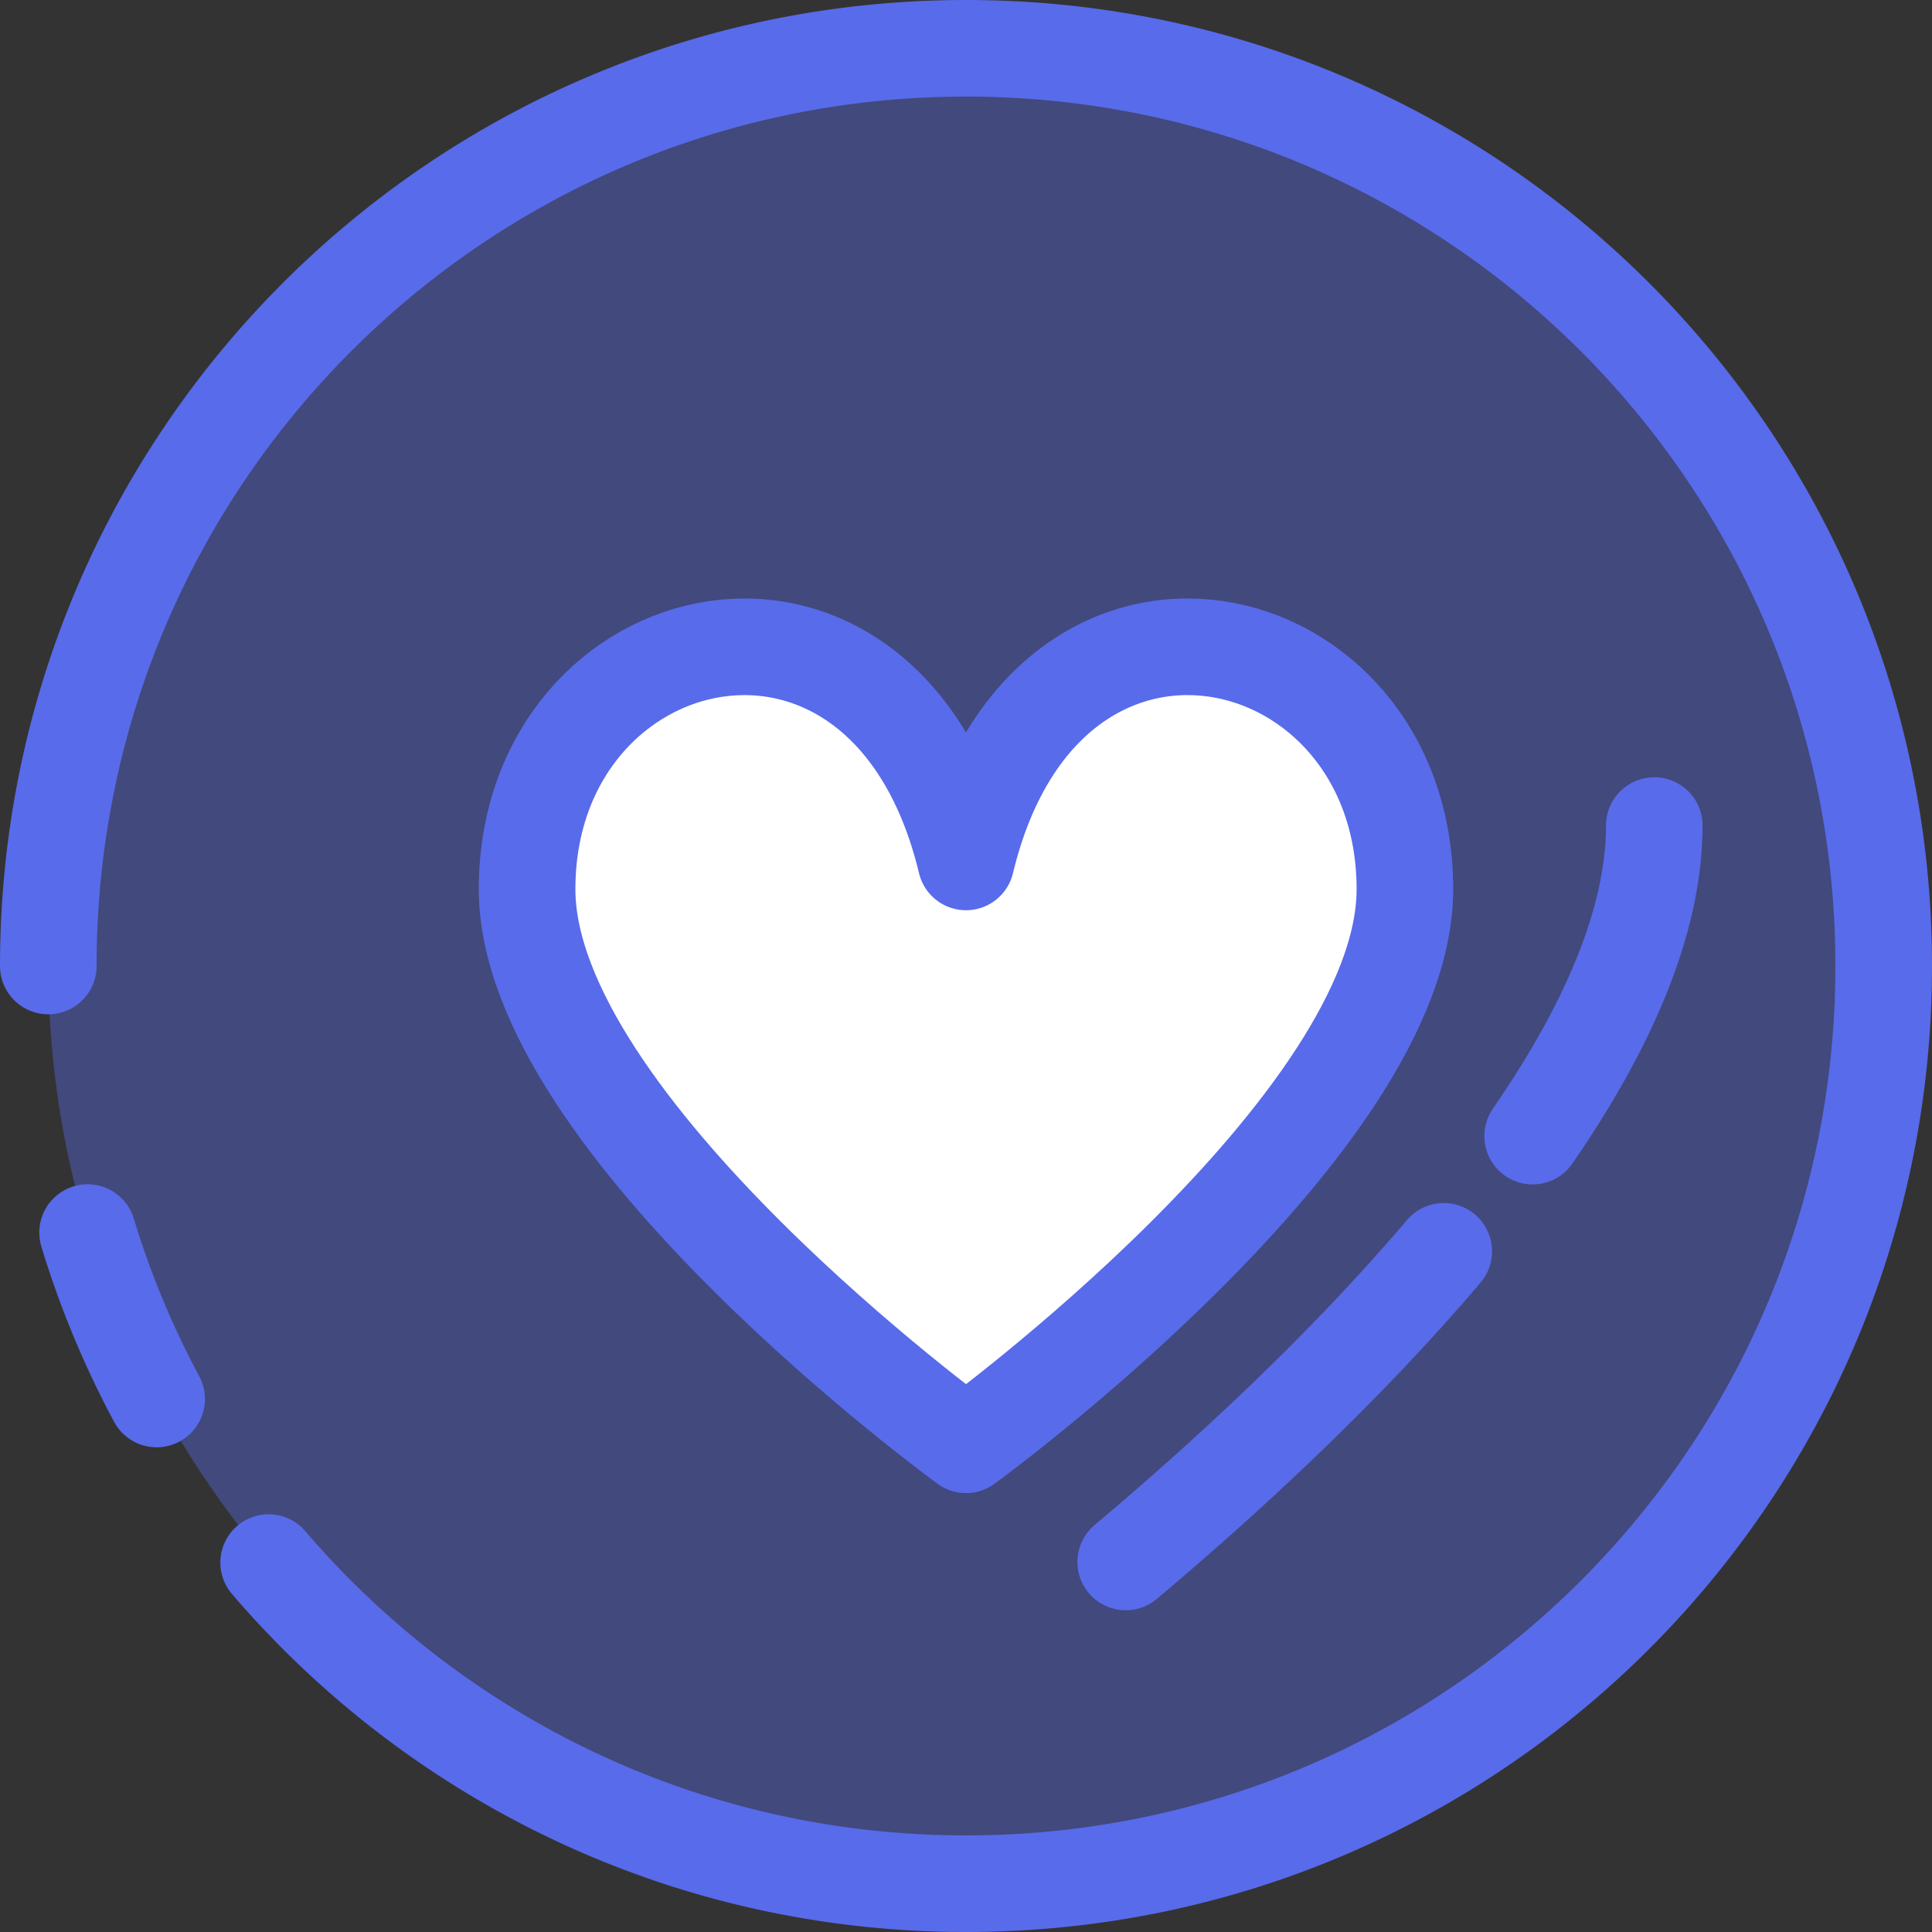
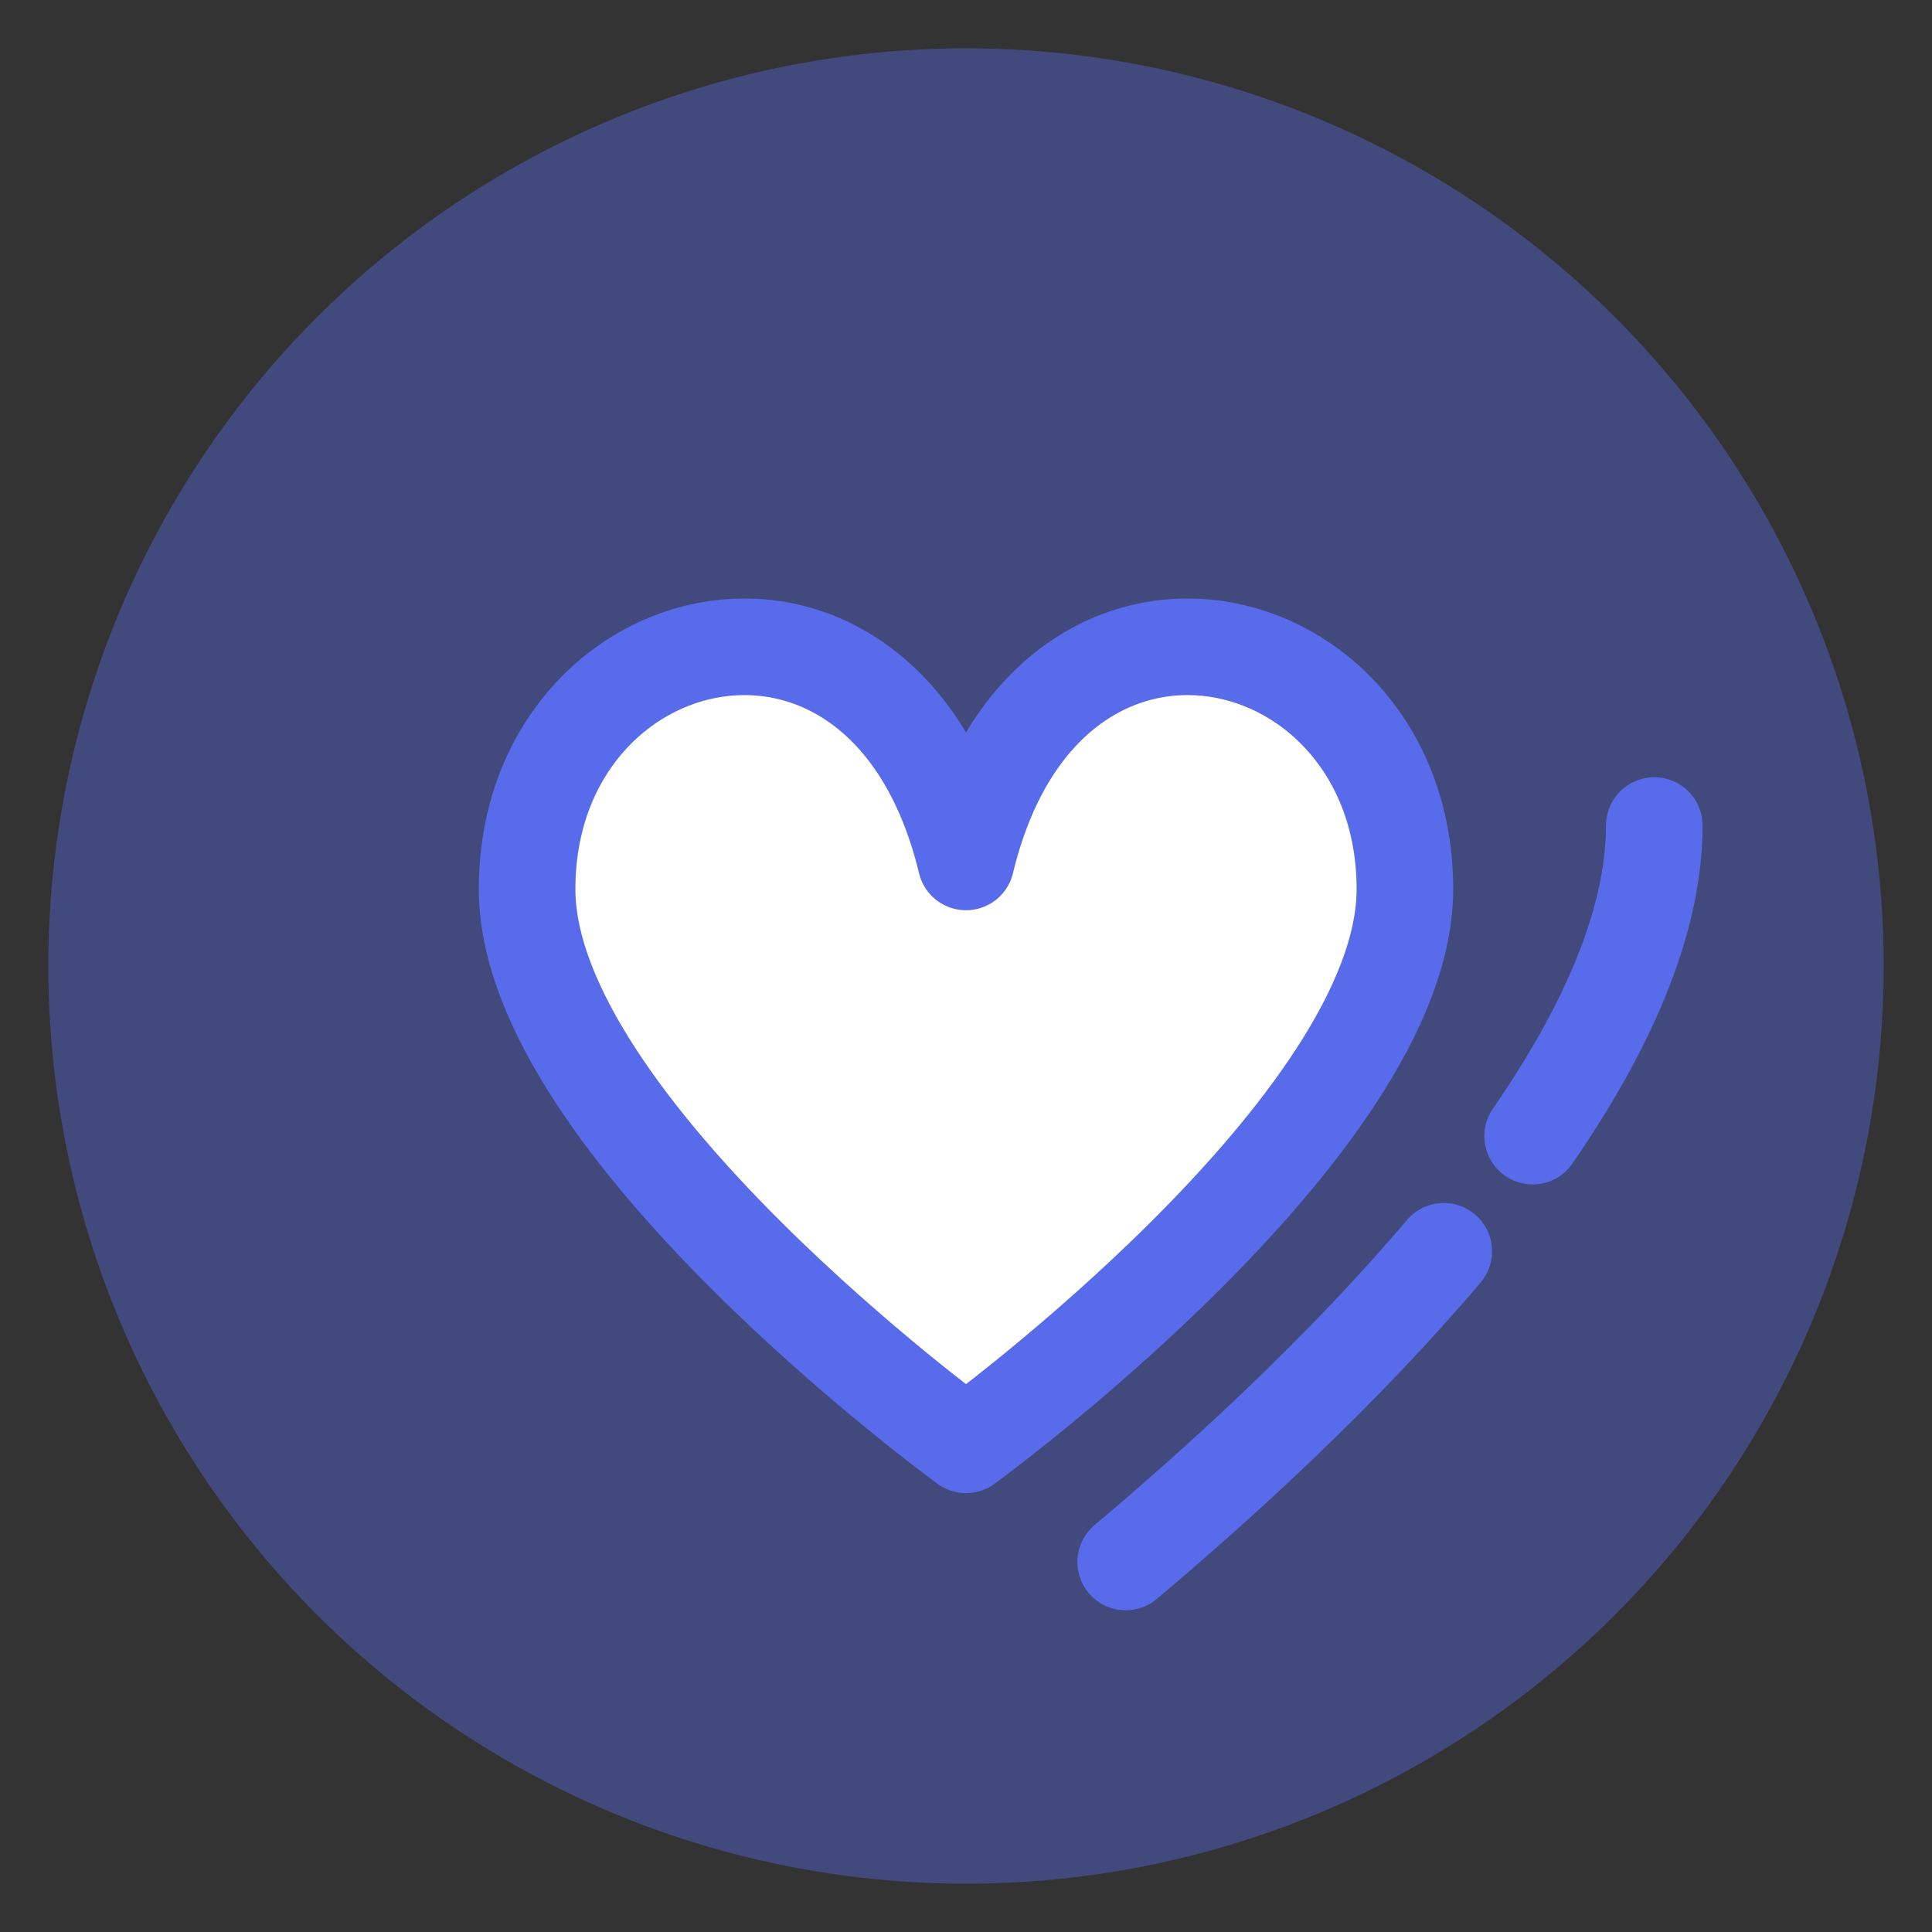
<svg xmlns="http://www.w3.org/2000/svg" width="67" height="67" viewBox="0 0 80 80">
  <rect x="0" y="0" width="80" height="80" fill="#333333" stroke="none" />
  <g fill="none" fill-rule="evenodd" transform="translate(2 2)">
    <circle cx="38" cy="38" r="38" fill="#586BEA" fill-opacity=".4" />
-     <path stroke="#586BEA" stroke-linecap="round" stroke-linejoin="round" stroke-width="4" d="M0 38C0 17.01 17.01 0 38 0s38 17.01 38 38c0 20.986-17.01 38-38 38-11.557 0-21.907-5.158-28.876-13.297m-4.637-6.774a37.766 37.766 0 0 1-2.86-6.891" />
    <path fill="#FFF" stroke="#586BEA" stroke-linejoin="round" stroke-width="4" d="M38 57.826S56.174 44.61 56.174 34.818c0-11.298-14.87-14.87-18.174-1.127-3.304-13.743-18.174-10.17-18.174 1.127C19.826 44.608 38 57.826 38 57.826z" />
    <path stroke="#586BEA" stroke-linecap="round" stroke-linejoin="round" stroke-width="4" d="M44.613 62.678c3.919-3.296 8.931-7.866 13.17-12.864m3.68-4.77c2.993-4.338 5.037-8.79 5.037-12.86" />
  </g>
</svg>